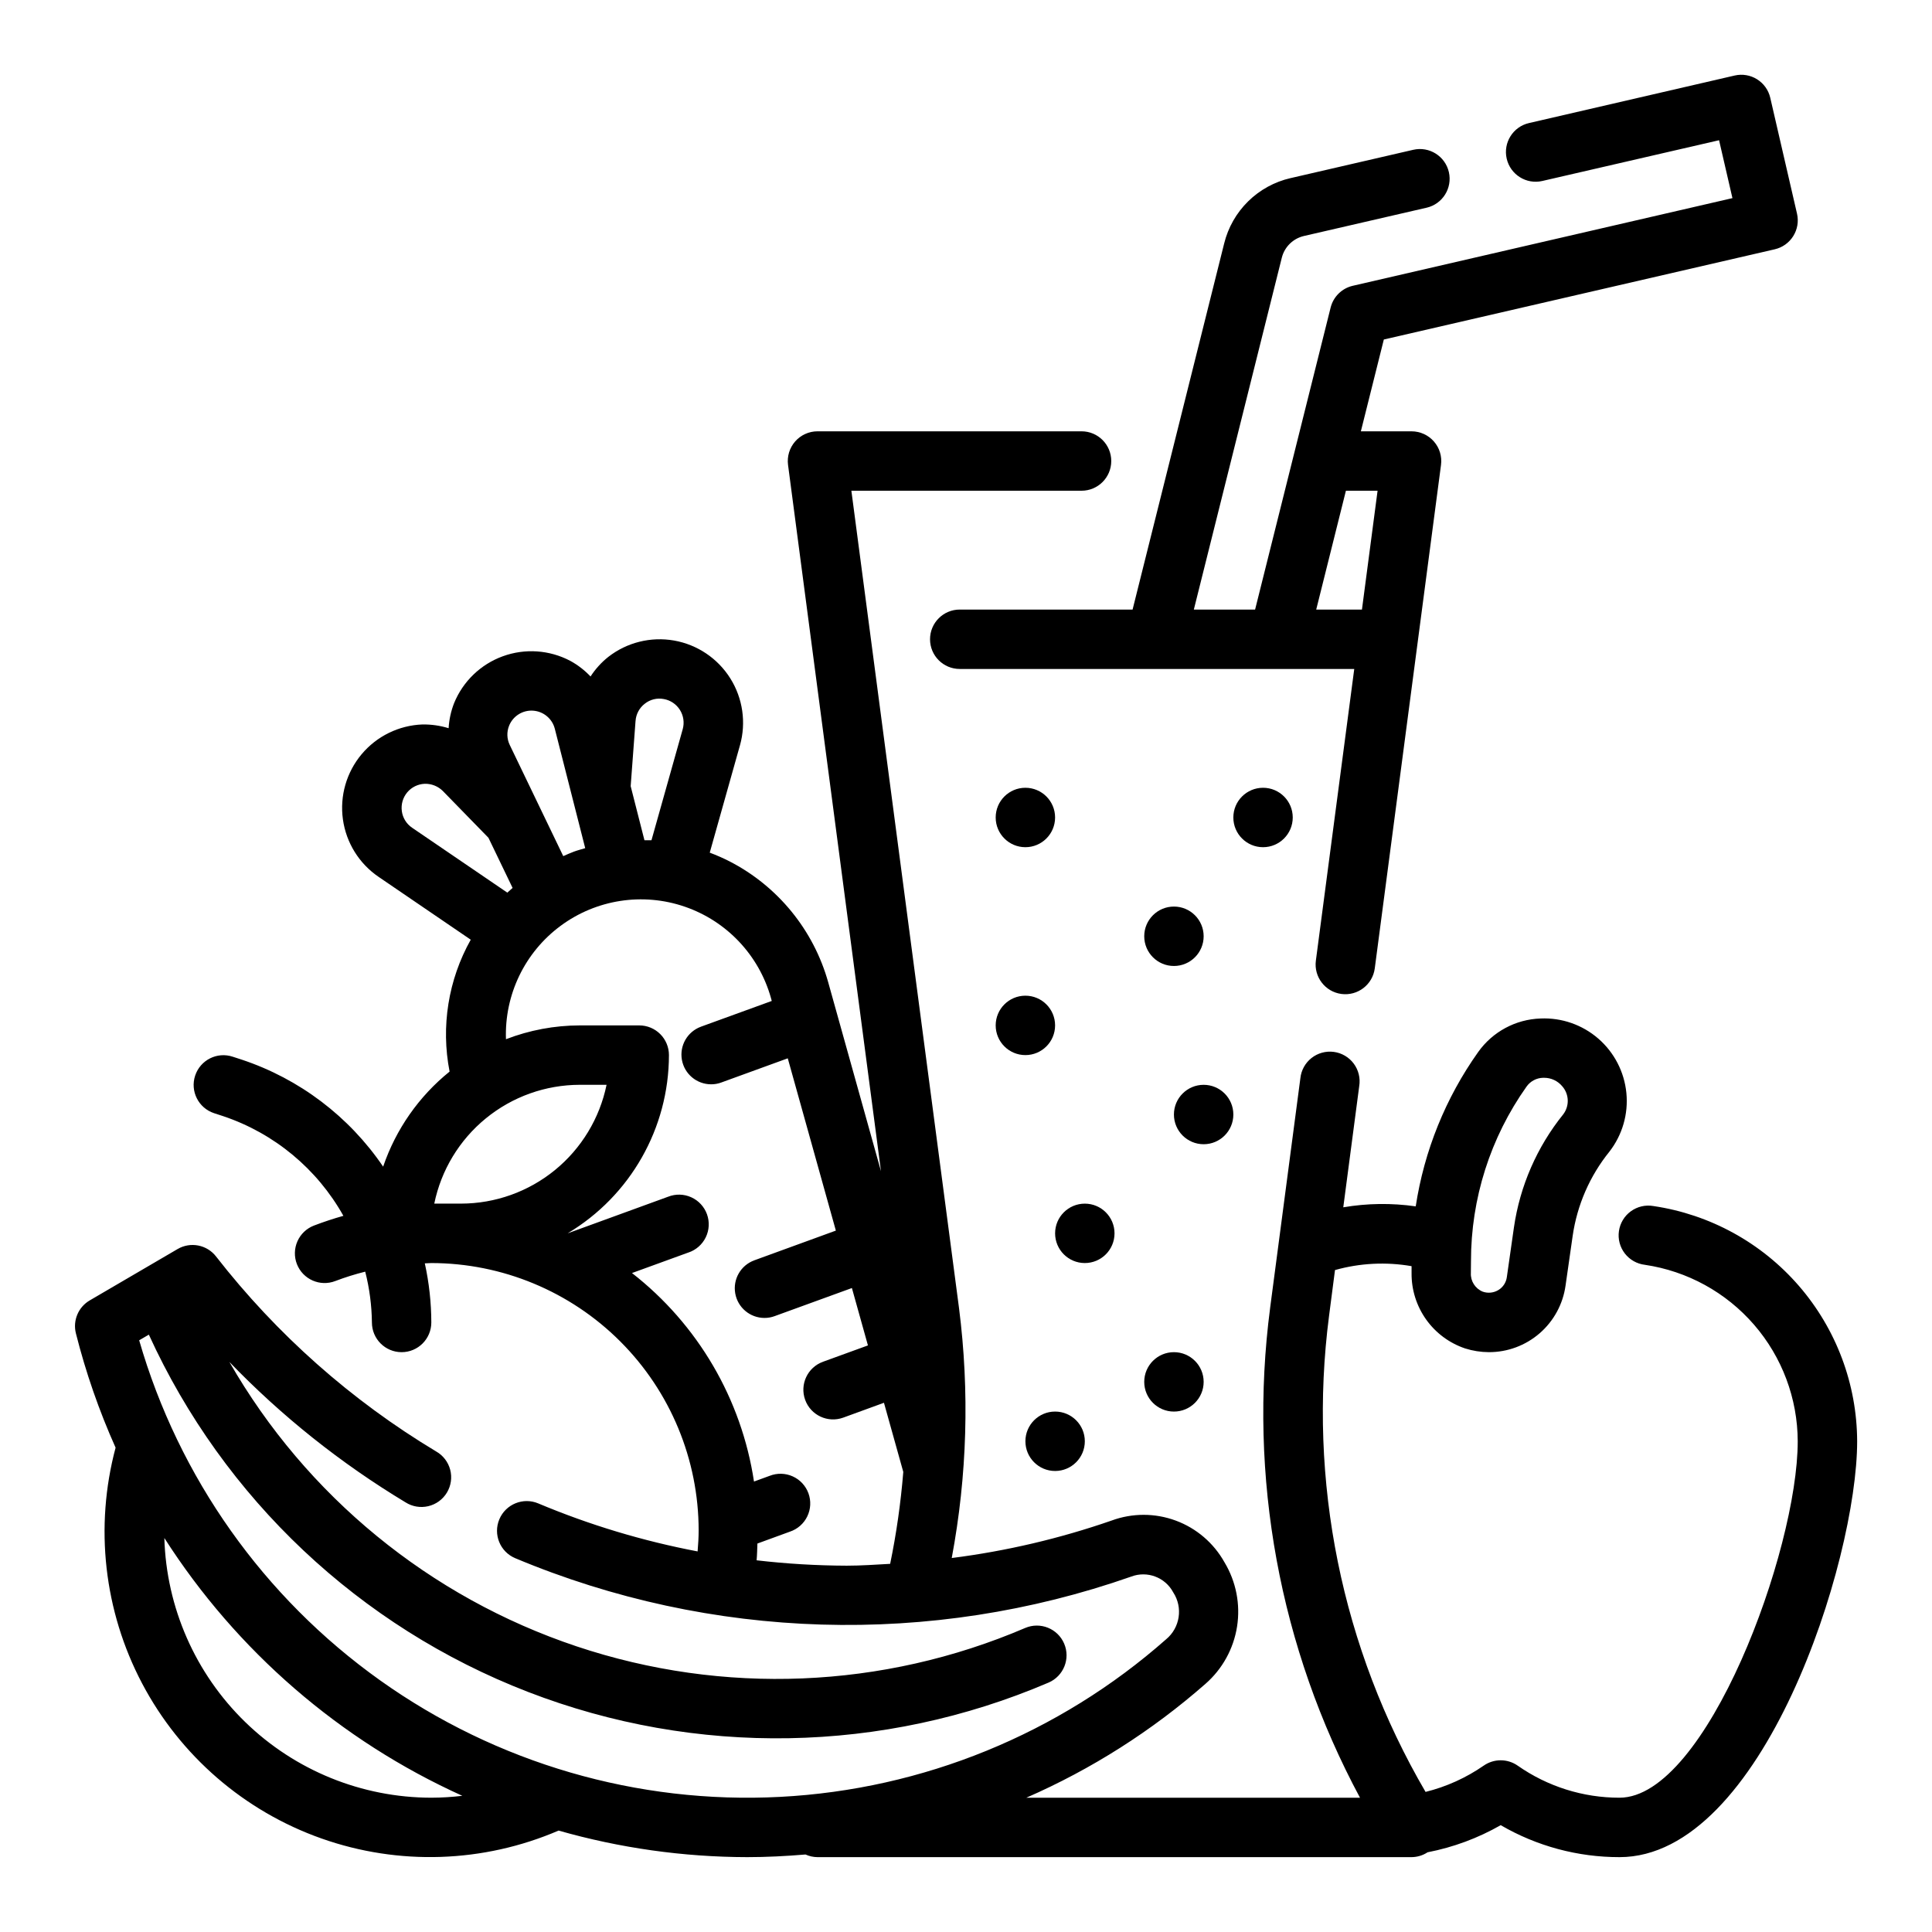
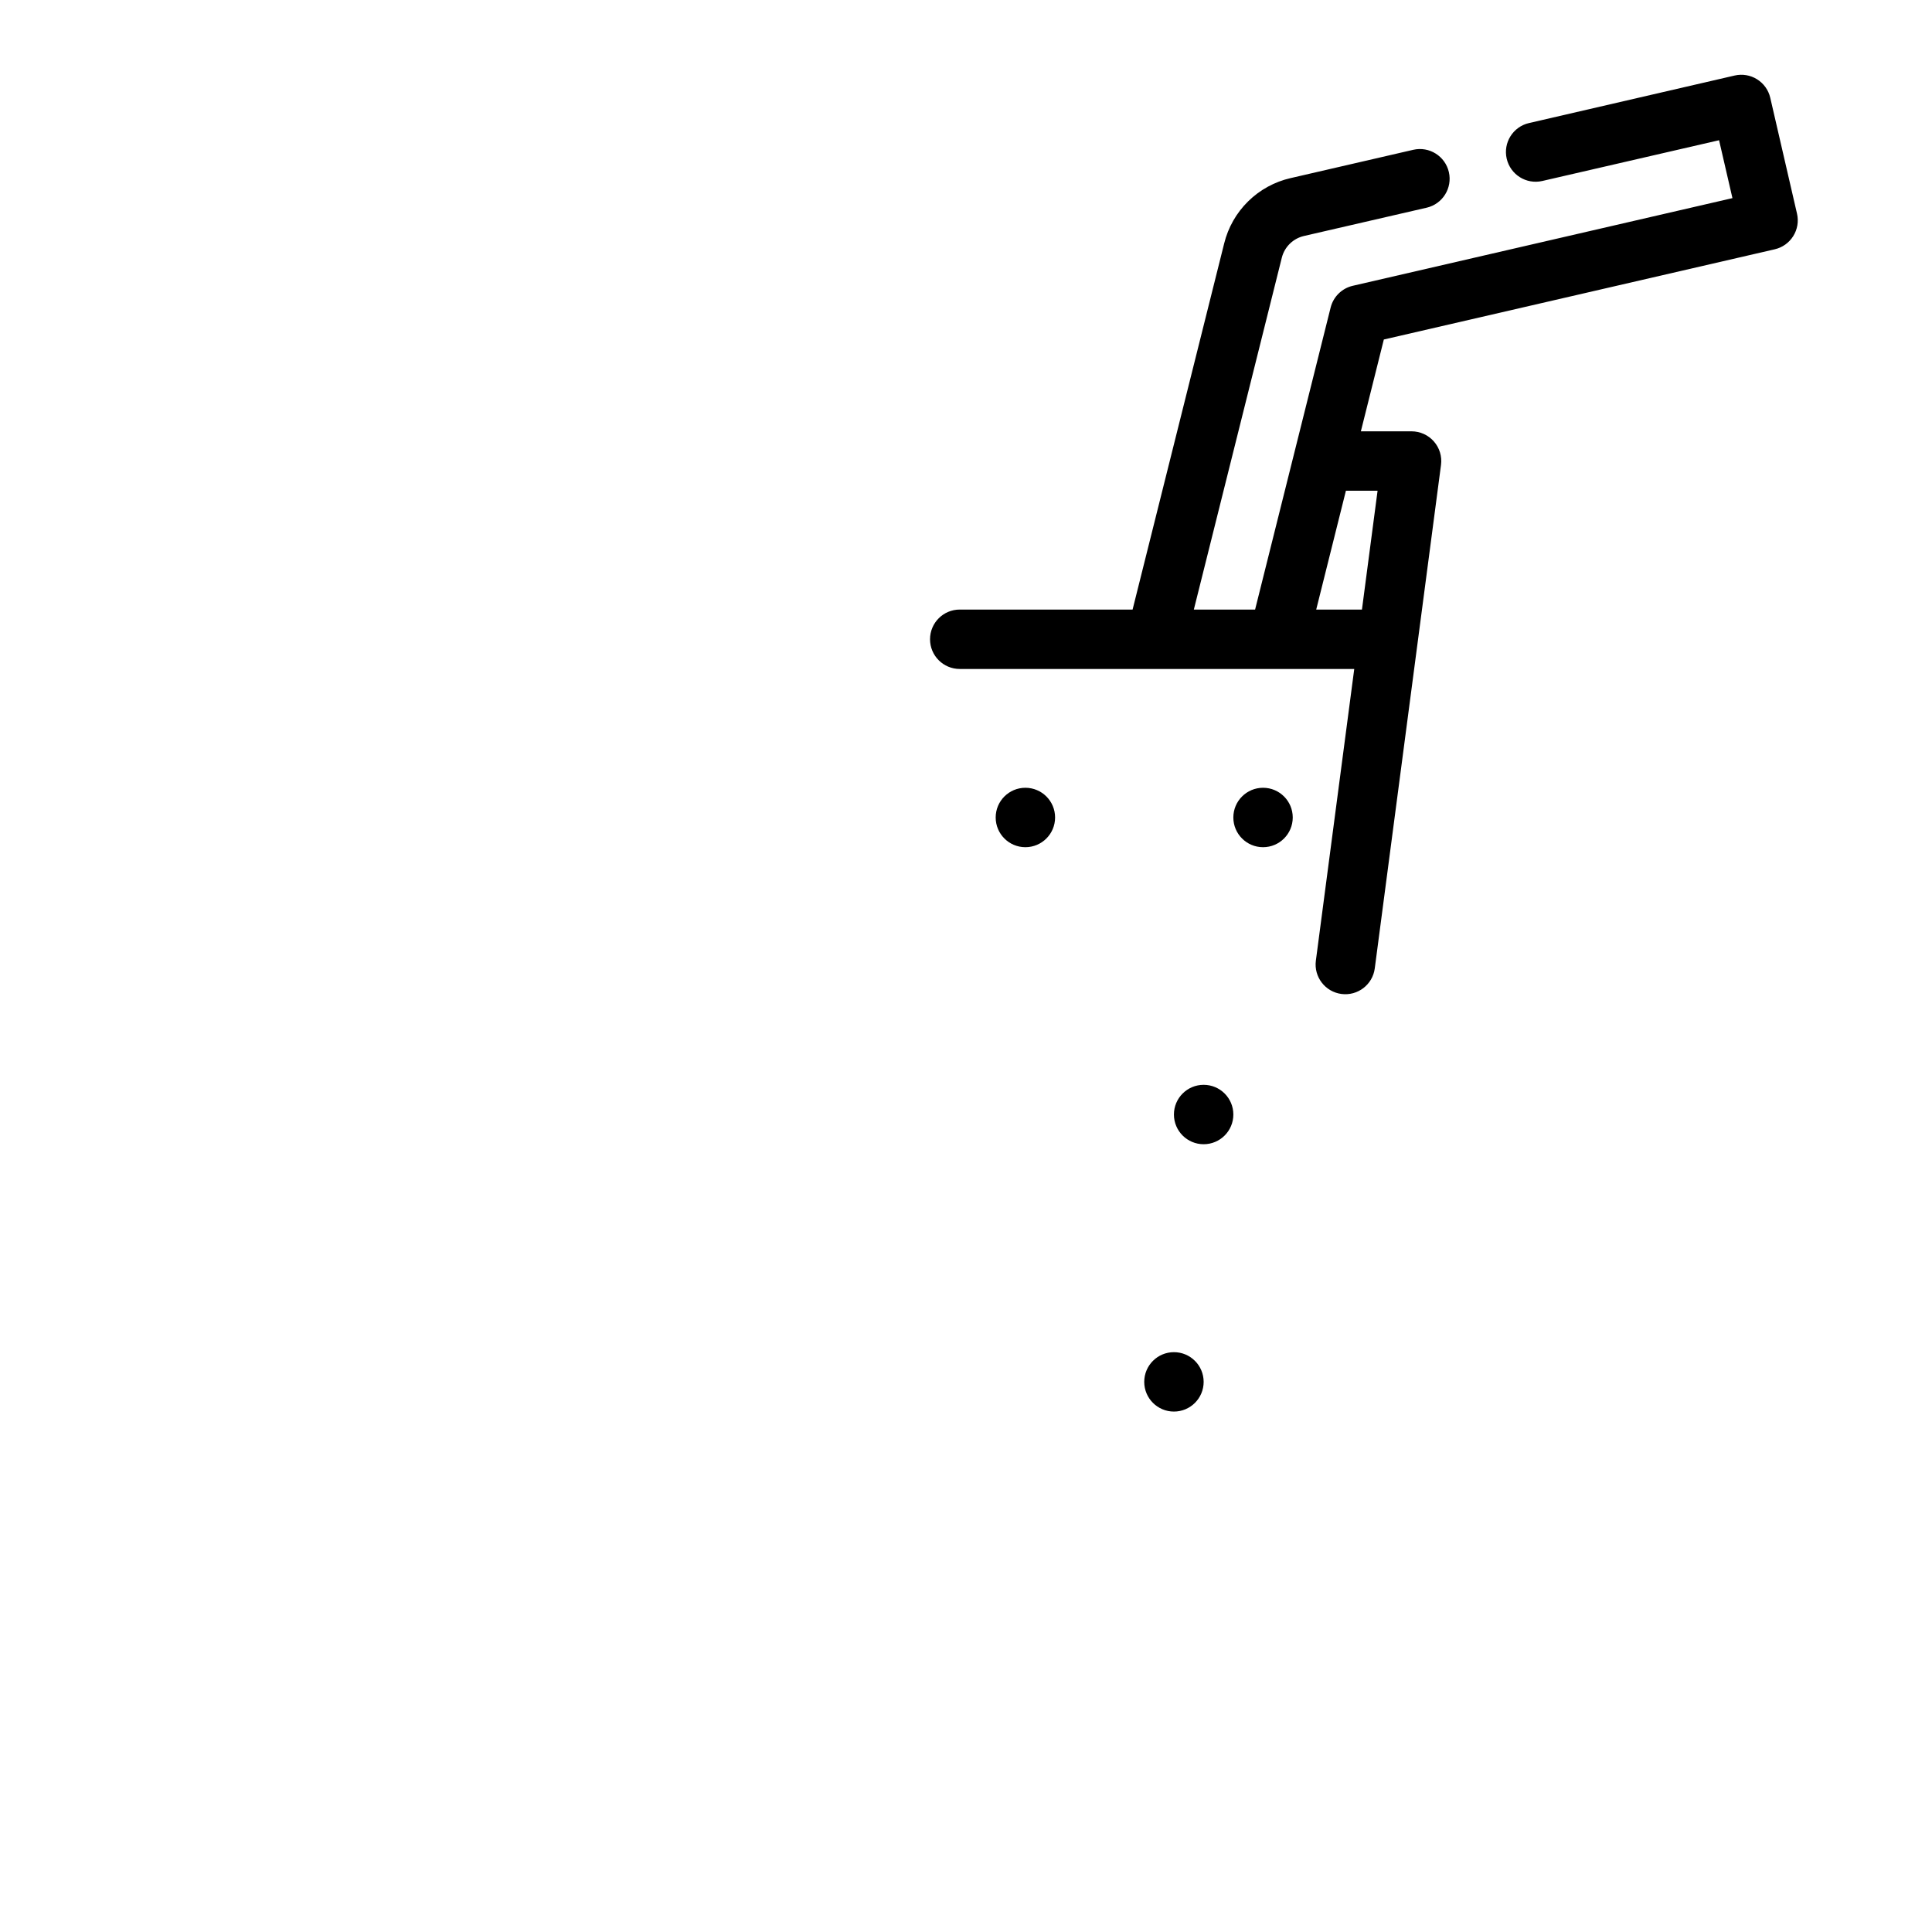
<svg xmlns="http://www.w3.org/2000/svg" fill="#000000" width="800px" height="800px" version="1.1" viewBox="144 144 512 512">
  <g>
-     <path d="m582.15 463.61c-2.094-0.359-4.242 0.145-5.961 1.395s-2.856 3.141-3.156 5.246c-0.305 2.102 0.258 4.238 1.555 5.922 1.297 1.684 3.219 2.769 5.328 3.016 11.227 1.66 21.488 7.289 28.922 15.871 7.43 8.578 11.539 19.539 11.578 30.887 0 28.914-24.207 94.465-47.23 94.465-9.656 0.008-19.078-2.961-26.984-8.5-2.707-1.887-6.301-1.887-9.008 0-4.672 3.234-9.891 5.594-15.406 6.965-22.238-38.07-31.234-82.441-25.574-126.17l1.574-12.129c6.602-1.855 13.535-2.207 20.293-1.031v1.867-0.004c-0.039 4.391 1.309 8.684 3.856 12.266 2.543 3.578 6.152 6.262 10.316 7.668 2.035 0.648 4.16 0.98 6.297 0.992 4.945 0.016 9.727-1.758 13.465-4.996 3.738-3.238 6.176-7.719 6.867-12.613l1.891-13.203c1.18-8.18 4.539-15.887 9.73-22.316 3.438-4.422 5.051-9.992 4.504-15.566s-3.207-10.727-7.438-14.398c-4.227-3.668-9.703-5.578-15.301-5.332-6.609 0.219-12.734 3.519-16.555 8.918-8.621 12.148-14.281 26.145-16.531 40.871-6.371-0.918-12.852-0.832-19.199 0.25l4.227-32.125c0.344-2.102-0.184-4.25-1.453-5.957-1.27-1.707-3.18-2.828-5.289-3.106-2.109-0.277-4.242 0.309-5.91 1.629-1.672 1.32-2.734 3.262-2.949 5.379l-8.016 60.859h0.004c-5.84 44.688 2.488 90.082 23.82 129.79h-88.441c17.285-7.551 33.305-17.734 47.48-30.18 4.492-3.922 7.457-9.301 8.379-15.191 0.922-5.887-0.258-11.914-3.332-17.02-2.852-5.109-7.434-9.031-12.922-11.059s-11.52-2.027-17.008-0.004c-13.734 4.766-27.926 8.094-42.352 9.926 4.094-21.84 4.742-44.191 1.93-66.234l-28.527-216.61h61c4.348 0 7.871-3.523 7.871-7.871 0-4.348-3.523-7.875-7.871-7.875h-69.984c-2.266 0.004-4.418 0.98-5.914 2.684-1.492 1.703-2.18 3.969-1.887 6.215l24.633 187.19-13.988-50.082c-3.879-13.836-13.34-25.438-26.113-32.023-1.715-0.875-3.477-1.648-5.281-2.324l8.004-28.441h0.004c1.691-6.016 0.758-12.469-2.566-17.758-3.328-5.293-8.738-8.93-14.891-10.016-6.156-1.082-12.484 0.488-17.418 4.324-1.848 1.465-3.441 3.223-4.723 5.203-1.559-1.648-3.363-3.043-5.352-4.133-5.527-2.918-12.031-3.363-17.902-1.223-5.871 2.137-10.562 6.66-12.918 12.449-0.82 2.113-1.309 4.348-1.441 6.613-2.242-0.691-4.578-1.023-6.926-0.992-6.25 0.23-12.109 3.098-16.129 7.891-4.016 4.793-5.82 11.062-4.957 17.258 0.859 6.191 4.301 11.734 9.473 15.25l24.402 16.641h0.004c-5.957 10.617-7.945 23.004-5.606 34.953-8.133 6.562-14.242 15.297-17.609 25.191-9.031-13.297-22.18-23.254-37.426-28.34l-2.426-0.789c-4.129-1.375-8.59 0.859-9.965 4.992-1.375 4.129 0.863 8.59 4.992 9.965l2.418 0.789c13.535 4.539 24.898 13.957 31.871 26.418-2.625 0.738-5.231 1.602-7.824 2.59-1.949 0.754-3.516 2.25-4.359 4.164-0.844 1.91-0.895 4.078-0.141 6.027 1.574 4.055 6.137 6.07 10.191 4.496 2.586-0.984 5.231-1.812 7.918-2.481 1.125 4.402 1.719 8.922 1.773 13.461 0 4.348 3.523 7.875 7.871 7.875 4.348 0 7.871-3.527 7.871-7.875-0.012-5.266-0.59-10.52-1.723-15.664 0.574 0 1.141-0.078 1.723-0.078 18.785 0.02 36.793 7.492 50.074 20.773 13.285 13.281 20.754 31.293 20.773 50.074 0 1.82-0.117 3.684-0.277 5.574h0.004c-14.484-2.75-28.641-7.012-42.234-12.723-4.008-1.688-8.625 0.195-10.312 4.203-1.688 4.012 0.195 8.629 4.203 10.312 51.934 21.777 110.1 23.516 163.23 4.883 4.242-1.617 9.023 0.176 11.156 4.18 2.621 4.023 1.805 9.379-1.898 12.438-28.391 25.062-64.43 39.777-102.25 41.754-37.82 1.973-75.195-8.91-106.04-30.879-30.848-21.973-53.352-53.734-63.852-90.121l2.566-1.496c19.836 43.457 55.879 77.434 100.43 94.664 44.555 17.234 94.082 16.352 138-2.453 3.996-1.715 5.844-6.344 4.129-10.34s-6.344-5.844-10.34-4.129c-37.688 16.137-79.984 17.867-118.86 4.867-38.879-13-71.629-39.828-92.027-75.383 13.867 14.391 29.562 26.898 46.68 37.211 1.789 1.141 3.965 1.512 6.031 1.023 2.066-0.484 3.852-1.785 4.945-3.602 1.094-1.82 1.41-4.004 0.871-6.059-0.539-2.051-1.883-3.801-3.731-4.848-22.457-13.488-42.23-31.008-58.324-51.672-2.422-3.113-6.773-3.957-10.18-1.969l-23.293 13.617c-3.023 1.766-4.519 5.316-3.668 8.715 2.621 10.391 6.144 20.531 10.523 30.309-5.606 20.961-3.098 43.27 7.016 62.465 10.113 19.199 27.098 33.879 47.555 41.109 20.461 7.231 42.895 6.481 62.828-2.098 16.258 4.641 33.078 7.008 49.984 7.039 5.172 0 10.32-0.27 15.438-0.699v-0.004c1.004 0.457 2.09 0.695 3.188 0.703h157.44c1.508-0.012 2.981-0.457 4.242-1.285 6.809-1.32 13.355-3.746 19.375-7.188 9.562 5.562 20.426 8.484 31.488 8.473 37.879 0 62.977-78.422 62.977-110.21v-0.004c-0.055-15.133-5.535-29.746-15.445-41.184s-23.594-18.945-38.566-21.152zm-48.324 14.641c-0.02-16.598 5.133-32.785 14.742-46.32 1.012-1.41 2.625-2.266 4.363-2.305h0.25c1.867-0.012 3.641 0.816 4.832 2.25 1.844 2.106 1.949 5.215 0.254 7.441-6.957 8.633-11.465 18.98-13.059 29.953l-1.883 13.203v-0.004c-0.191 1.391-0.988 2.629-2.18 3.371-1.258 0.785-2.805 0.957-4.203 0.465-1.984-0.809-3.246-2.773-3.148-4.914zm-218.95-147.76c1.41-1.125 3.242-1.578 5.016-1.242 1.773 0.309 3.332 1.355 4.289 2.879 0.961 1.523 1.23 3.383 0.746 5.117l-8.281 29.434h-1.859l-3.652-14.336 1.289-17.27h0.004c0.121-1.809 1.012-3.477 2.449-4.582zm-35.945 5.793c1.043-2.547 3.602-4.137 6.344-3.949 2.746 0.188 5.062 2.113 5.75 4.777l8.062 31.66c-0.984 0.301-1.984 0.551-2.953 0.906-0.969 0.355-1.914 0.789-2.867 1.203l-14.168-29.434c-0.793-1.617-0.852-3.496-0.168-5.164zm-28.441 22.672c-0.246-1.785 0.273-3.59 1.43-4.973 1.16-1.379 2.848-2.203 4.648-2.269 1.797-0.043 3.531 0.652 4.801 1.922l12.074 12.383 6.398 13.289c-0.473 0.41-0.938 0.828-1.395 1.25l-25.238-17.199h0.004c-1.496-1.012-2.488-2.613-2.723-4.402zm47.172 72.527h7.086-0.004c-1.824 8.883-6.66 16.867-13.684 22.602-7.027 5.738-15.816 8.875-24.887 8.887h-7.086c1.824-8.887 6.66-16.871 13.684-22.605 7.027-5.738 15.816-8.875 24.891-8.883zm46.848 126.01c0.141-1.504 0.148-2.961 0.211-4.441l8.621-3.148h-0.004c2.016-0.672 3.676-2.129 4.598-4.043 0.926-1.914 1.039-4.117 0.312-6.113-0.727-2-2.227-3.617-4.164-4.488-1.938-0.875-4.144-0.926-6.121-0.148l-4.148 1.512c-3.309-21.875-14.879-41.652-32.332-55.254l14.957-5.441v0.004c2.016-0.672 3.676-2.133 4.598-4.043 0.926-1.914 1.039-4.117 0.312-6.117-0.727-1.996-2.231-3.613-4.164-4.484-1.938-0.875-4.144-0.926-6.121-0.148l-26.641 9.707c16.629-9.934 26.824-27.863 26.852-47.234 0-2.086-0.828-4.09-2.305-5.566-1.477-1.477-3.481-2.305-5.566-2.305h-15.742c-6.695 0.012-13.332 1.25-19.578 3.66-0.422-11.777 4.984-23.012 14.453-30.027 9.469-7.019 21.789-8.926 32.938-5.094 11.145 3.828 19.691 12.902 22.852 24.258l0.195 0.723-18.75 6.816v0.004c-3.594 1.305-5.731 5-5.066 8.766 0.66 3.766 3.934 6.508 7.758 6.504 0.918 0.004 1.832-0.16 2.691-0.48l17.609-6.406 12.746 45.656-21.602 7.871v0.004c-3.594 1.301-5.731 5-5.066 8.766s3.938 6.508 7.758 6.504c0.918 0.004 1.832-0.16 2.691-0.48l20.469-7.445 4.25 15.207-11.926 4.336v0.004c-4.086 1.484-6.195 6-4.711 10.086 1.484 4.086 6 6.195 10.09 4.711l10.793-3.938 5.125 18.332-0.004 0.004c-0.66 8.18-1.82 16.312-3.477 24.348-3.824 0.211-7.652 0.488-11.508 0.488h-0.004c-7.981-0.027-15.953-0.5-23.883-1.426zm-86.211 62.918c-18.426-0.02-36.121-7.215-49.328-20.066-13.207-12.848-20.891-30.34-21.418-48.758 19.148 29.945 46.582 53.68 78.965 68.32-2.727 0.328-5.469 0.496-8.219 0.504z" />
    <path d="m398.34 305.54c-4.348 0-7.871 3.523-7.871 7.871s3.523 7.871 7.871 7.871h104.55l-10.172 77.297c-0.566 4.309 2.469 8.266 6.777 8.832 4.312 0.566 8.266-2.469 8.832-6.777l17.555-133.43c0.297-2.246-0.391-4.512-1.887-6.215-1.492-1.703-3.648-2.68-5.914-2.684h-13.438l6.086-24.332 103.59-23.906c2.039-0.469 3.805-1.727 4.91-3.5 1.109-1.77 1.469-3.91 0.996-5.945l-7.086-30.699v-0.004c-0.469-2.035-1.727-3.801-3.5-4.91-1.77-1.105-3.91-1.465-5.945-0.992l-54.488 12.594h-0.004c-4.238 0.973-6.887 5.195-5.914 9.434 0.973 4.242 5.195 6.891 9.434 5.918l46.848-10.801 3.543 15.344-100.61 23.23c-2.887 0.664-5.152 2.891-5.871 5.762l-20.02 80.043h-16.234l23.312-93.238c0.715-2.867 2.981-5.094 5.863-5.762l32.504-7.496v0.004c4.238-0.977 6.883-5.203 5.906-9.445-0.977-4.238-5.203-6.883-9.441-5.906l-32.504 7.504v-0.004c-4.25 0.973-8.148 3.109-11.254 6.168-3.109 3.055-5.305 6.918-6.348 11.152l-24.27 97.023zm102.34-31.488h8.391l-4.141 31.488h-12.121z" />
    <path d="m486.59 360.64c0 4.348-3.523 7.875-7.871 7.875s-7.871-3.527-7.871-7.875c0-4.348 3.523-7.871 7.871-7.871s7.871 3.523 7.871 7.871" />
-     <path d="m462.98 392.12c0 4.348-3.527 7.875-7.875 7.875-4.348 0-7.871-3.527-7.871-7.875s3.523-7.871 7.871-7.871c4.348 0 7.875 3.523 7.875 7.871" />
    <path d="m470.85 439.36c0 4.348-3.523 7.871-7.871 7.871-4.348 0-7.875-3.523-7.875-7.871s3.527-7.871 7.875-7.871c4.348 0 7.871 3.523 7.871 7.871" />
-     <path d="m439.36 470.85c0 4.348-3.523 7.871-7.871 7.871-4.348 0-7.875-3.523-7.875-7.871s3.527-7.871 7.875-7.871c4.348 0 7.871 3.523 7.871 7.871" />
    <path d="m462.98 510.21c0 4.348-3.527 7.871-7.875 7.871-4.348 0-7.871-3.523-7.871-7.871 0-4.348 3.523-7.871 7.871-7.871 4.348 0 7.875 3.523 7.875 7.871" />
-     <path d="m431.49 525.95c0 4.348-3.527 7.875-7.875 7.875-4.348 0-7.871-3.527-7.871-7.875 0-4.348 3.523-7.871 7.871-7.871 4.348 0 7.875 3.523 7.875 7.871" />
    <path d="m423.61 360.64c0 4.348-3.523 7.875-7.871 7.875-4.348 0-7.871-3.527-7.871-7.875 0-4.348 3.523-7.871 7.871-7.871 4.348 0 7.871 3.523 7.871 7.871" />
-     <path d="m423.61 415.74c0 4.348-3.523 7.871-7.871 7.871-4.348 0-7.871-3.523-7.871-7.871 0-4.348 3.523-7.871 7.871-7.871 4.348 0 7.871 3.523 7.871 7.871" />
  </g>
</svg>